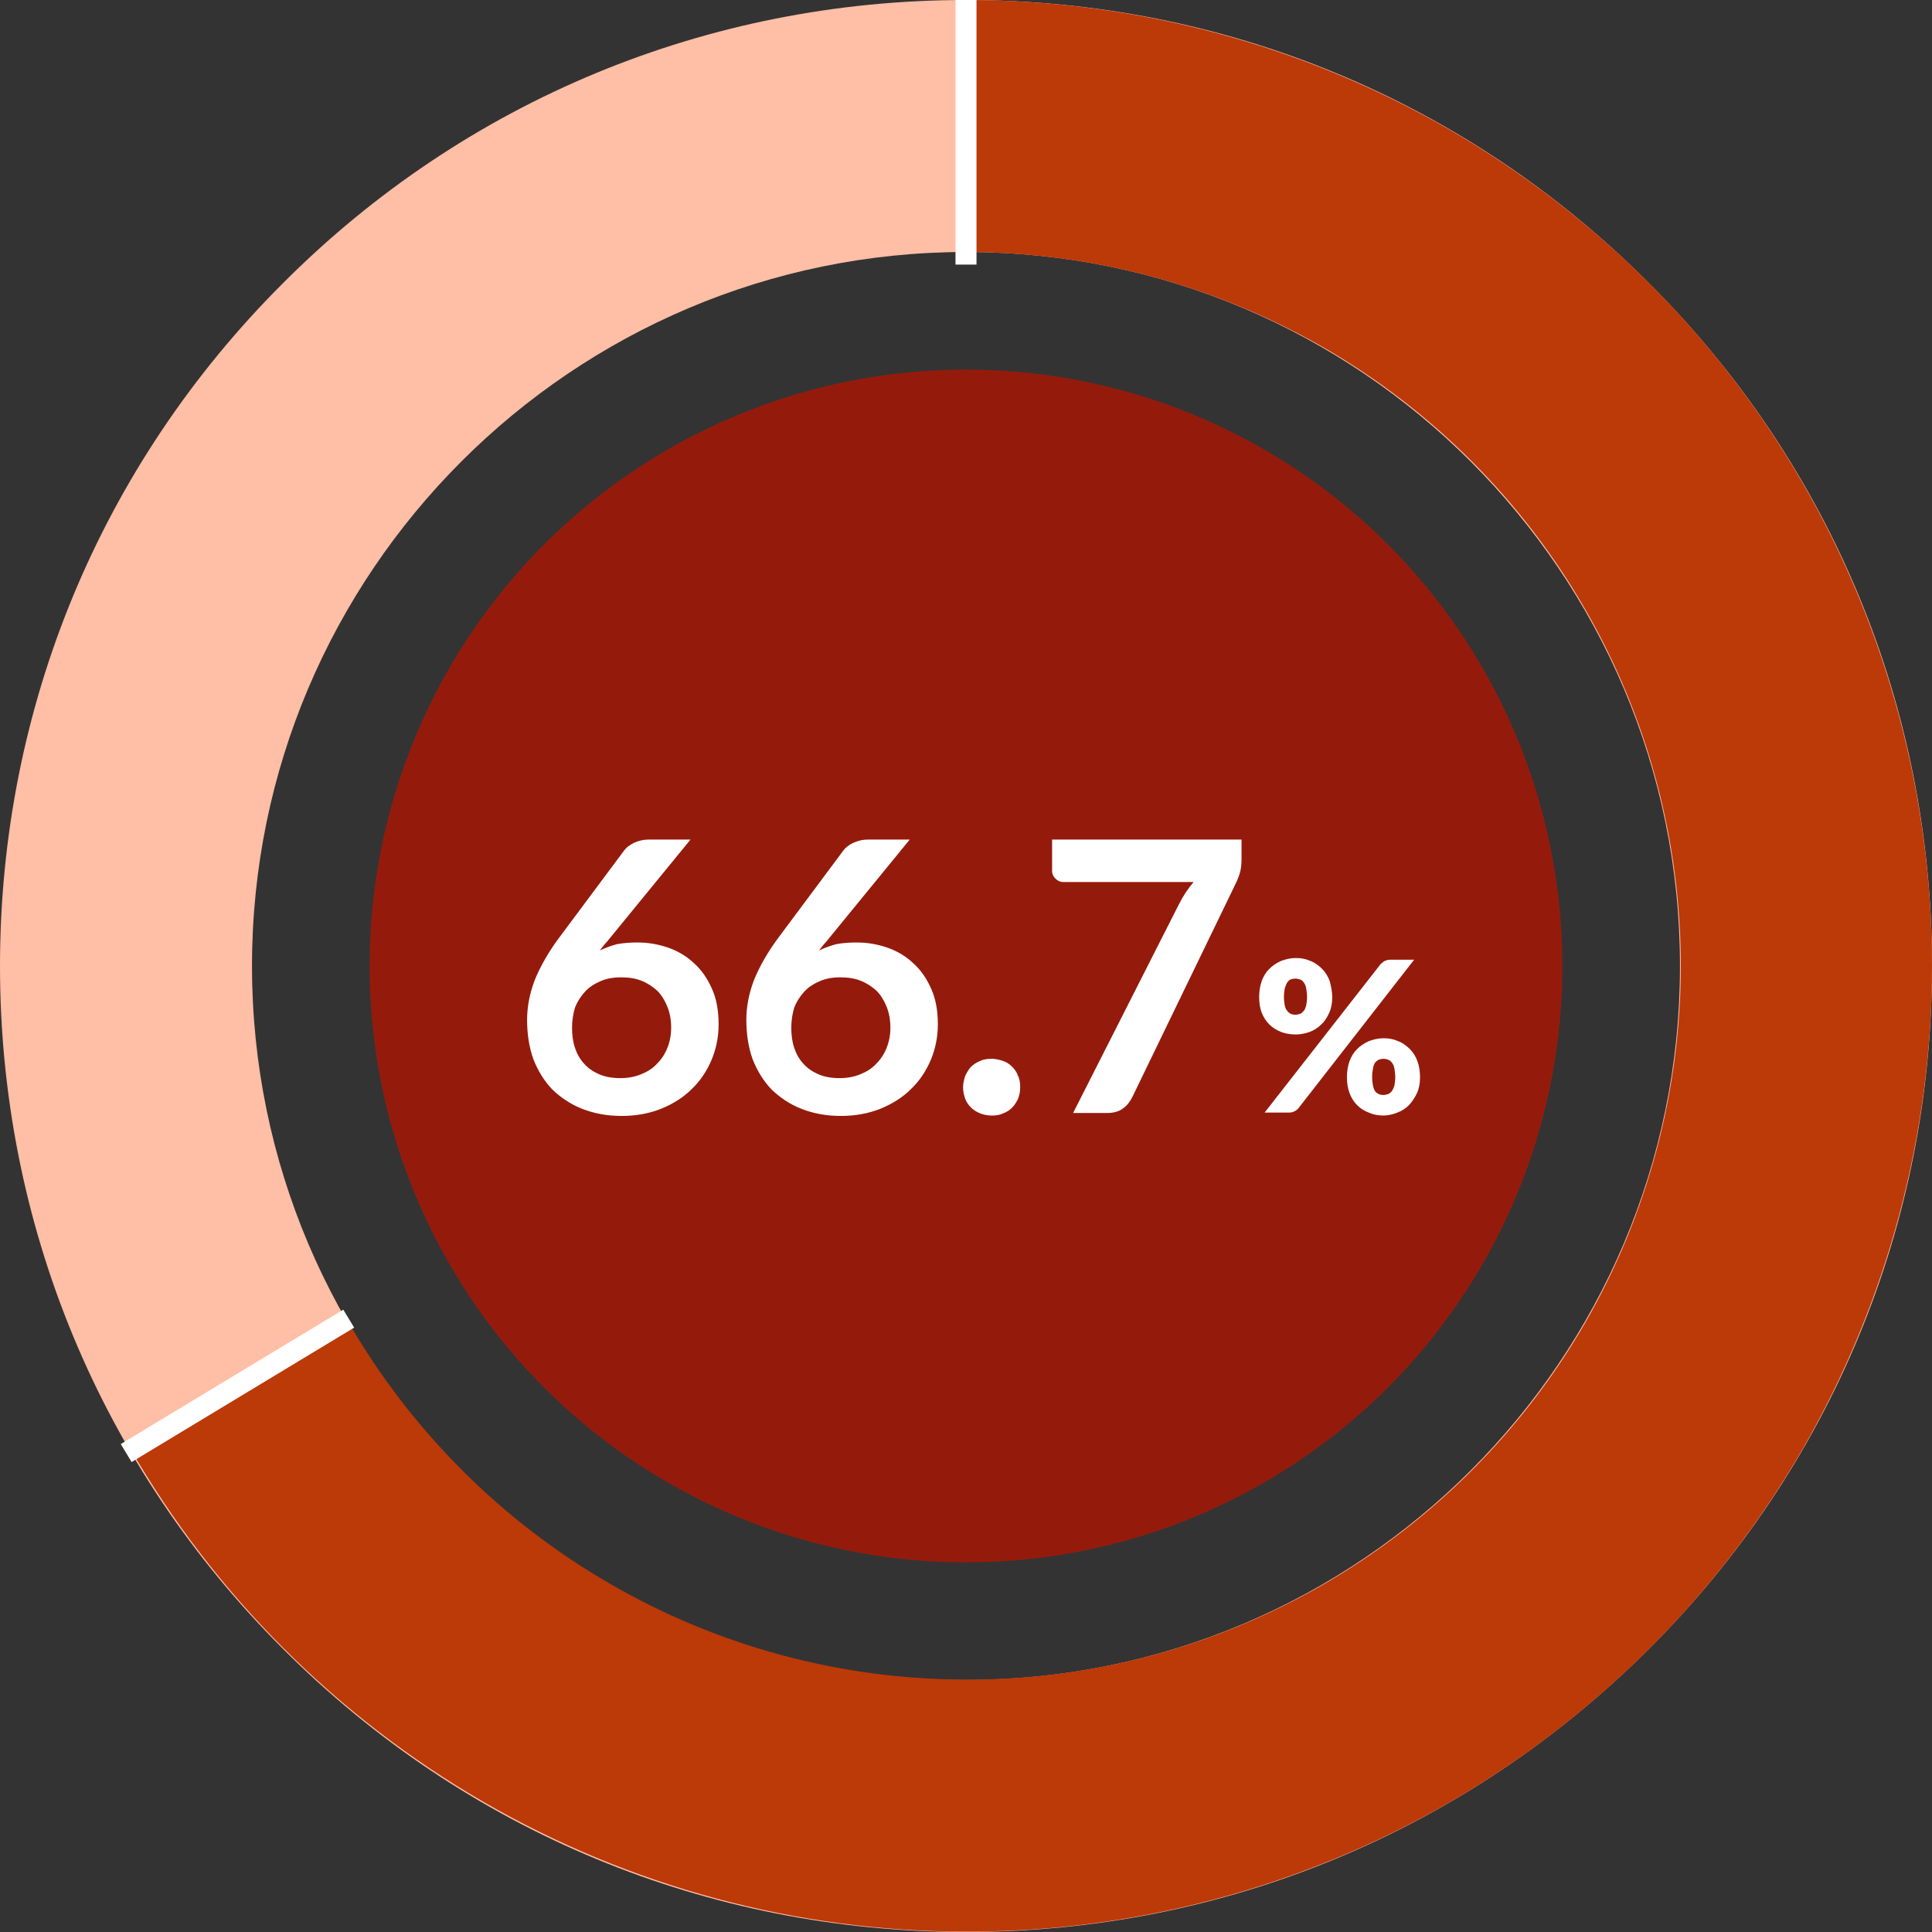
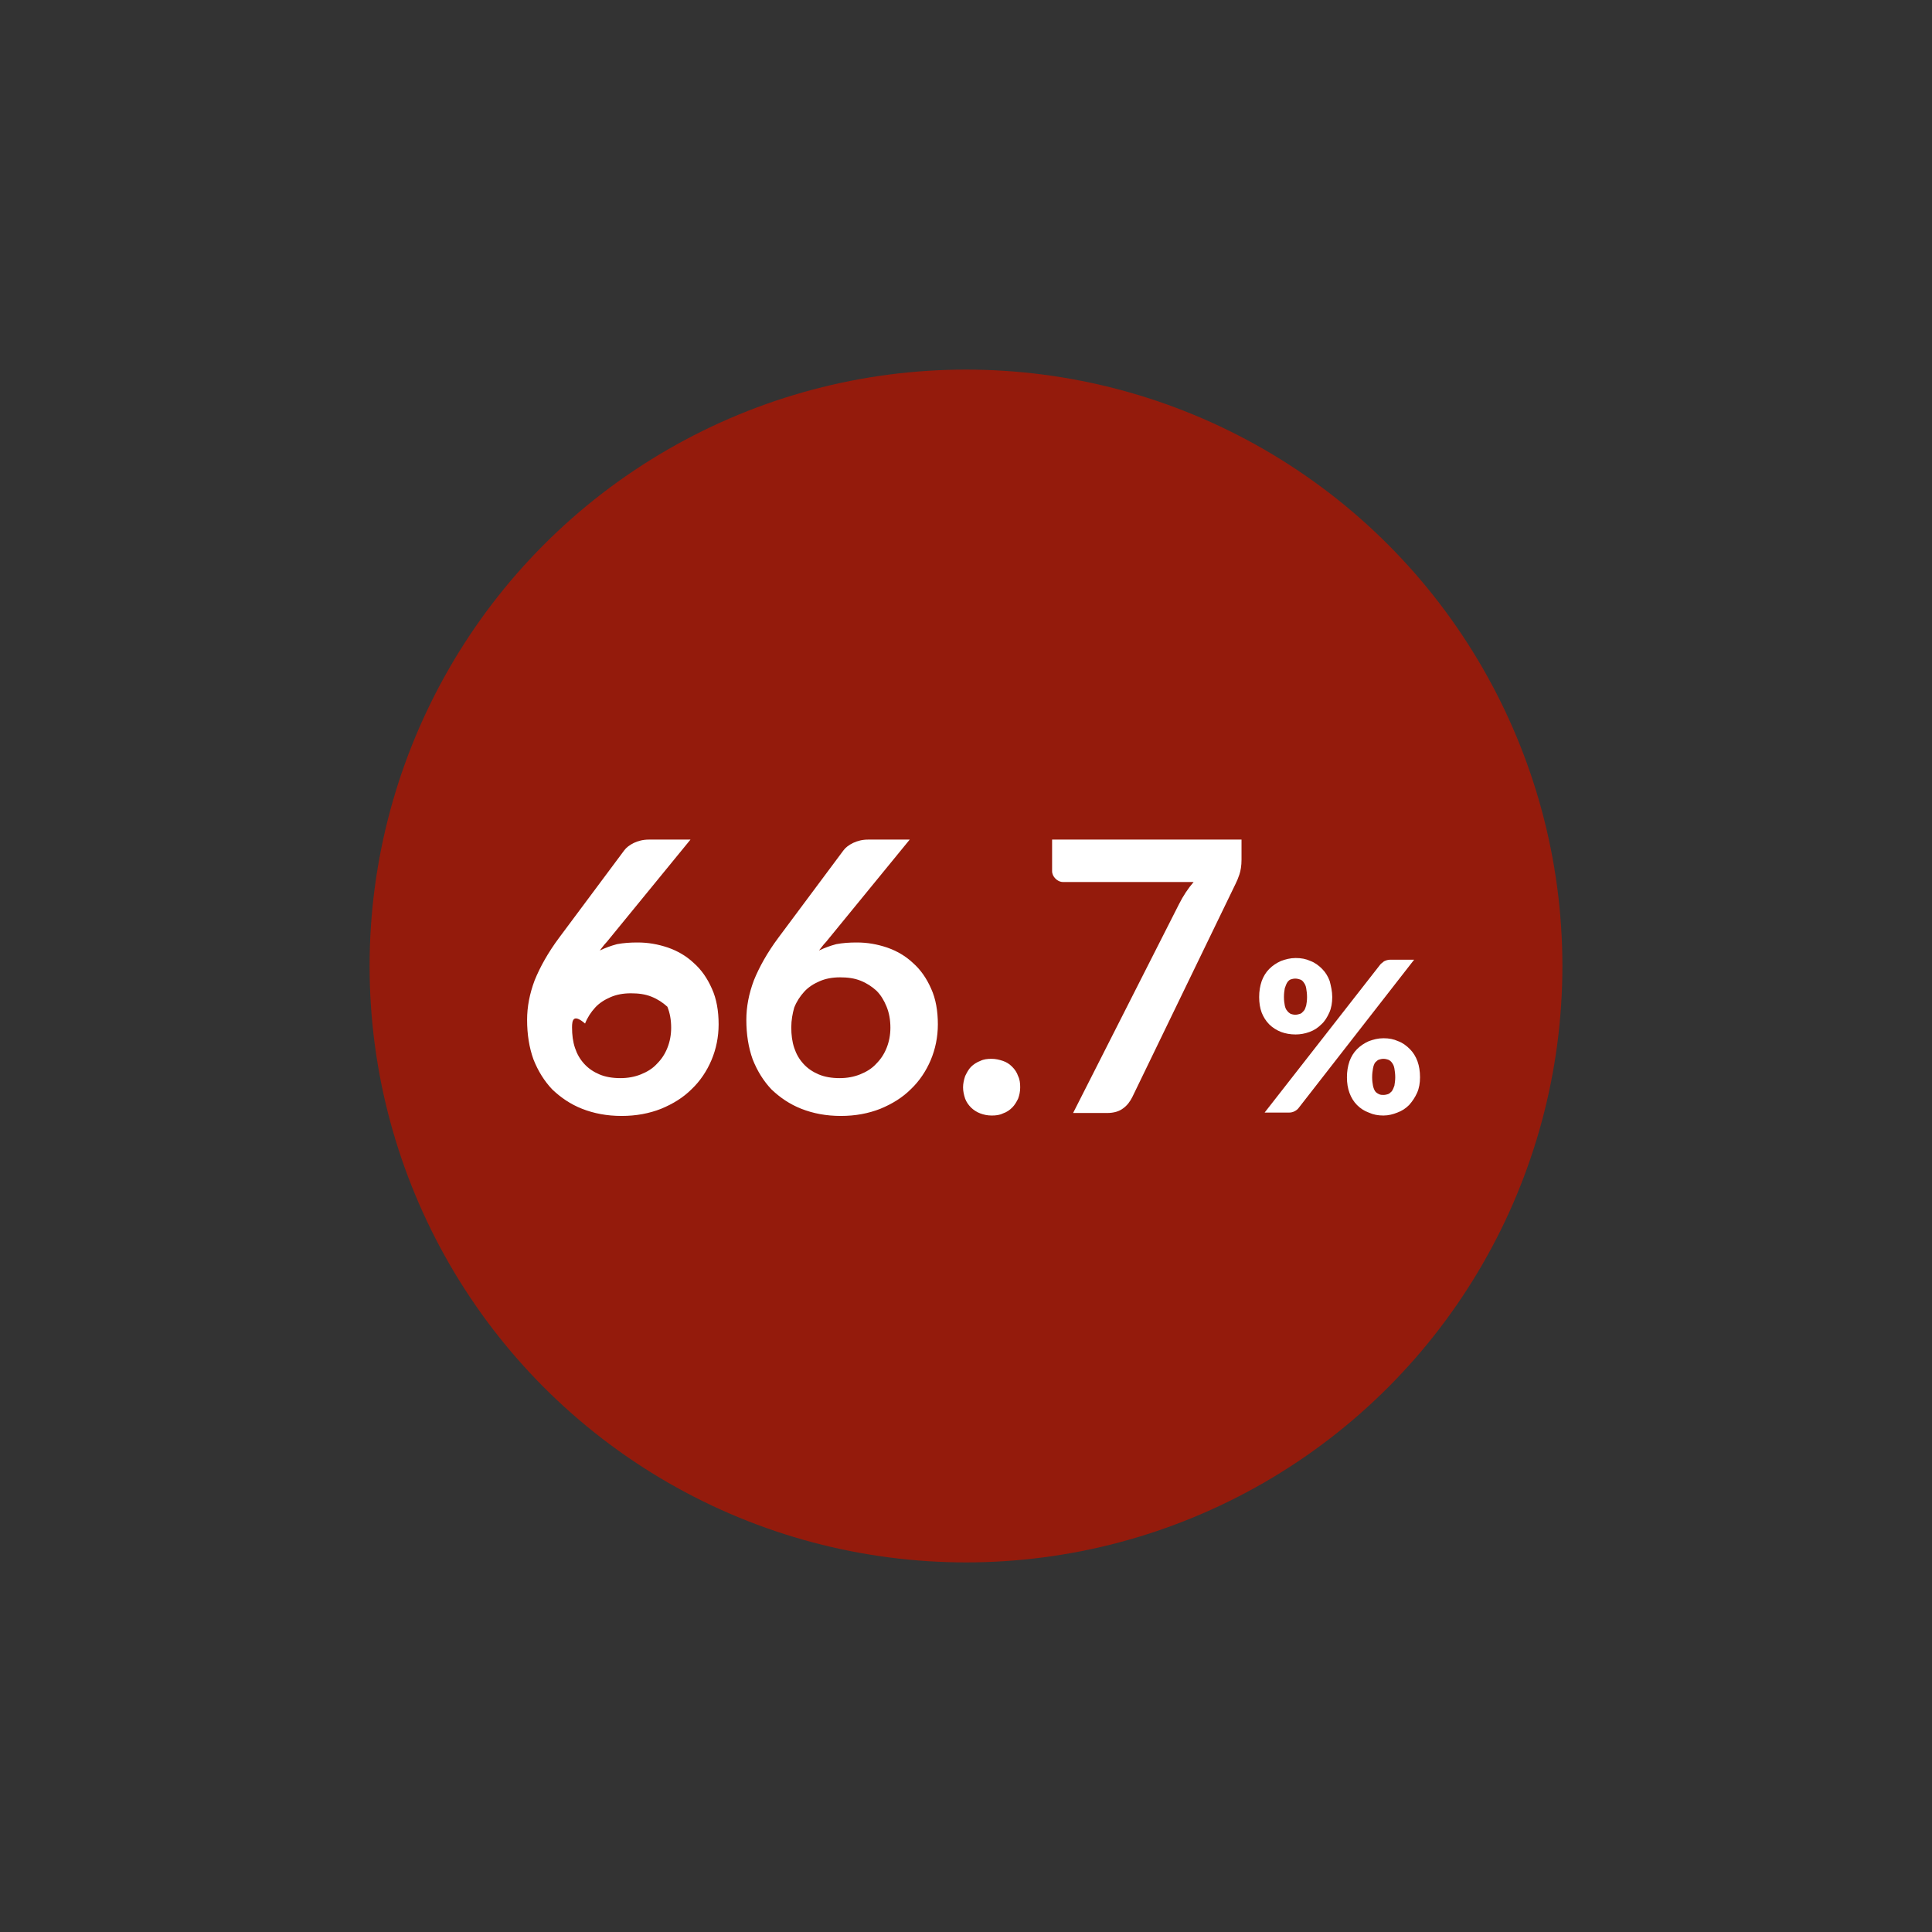
<svg xmlns="http://www.w3.org/2000/svg" version="1.1" id="Layer_1" x="0px" y="0px" viewBox="0 0 460 460" enable-background="new 0 0 460 460" xml:space="preserve">
  <rect x="0" y="0" width="460" height="460" fill="#333333" stroke="none" />
  <g>
    <g>
-       <path fill="#FFBEA6" d="M230,460c-61.4,0-119.2-23.9-162.6-67.4C23.9,349.2,0,291.4,0,230c0-61.4,23.9-119.2,67.4-162.6    C110.8,23.9,168.6,0,230,0c61.4,0,119.2,23.9,162.6,67.4C436.1,110.8,460,168.6,460,230c0,61.4-23.9,119.2-67.4,162.6    S291.4,460,230,460z M230,60c-93.7,0-170,76.3-170,170s76.3,170,170,170s170-76.3,170-170S323.7,60,230,60z" />
-     </g>
+       </g>
    <g>
-       <path fill="#BC3908" d="M230.6,459.9c-0.2,0-0.4,0-0.6,0c-40.2,0-80-10.7-114.9-30.9c-34.9-20.2-64-49.3-84.2-84.3l52-30    c14.9,25.8,36.4,47.4,62.2,62.3c25.8,15,55.2,22.9,85,22.9c0.2,0,0.3,0,0.5,0c29.6,0,58.8-7.8,84.6-22.7    c25.7-14.9,47.3-36.4,62.2-62.2c14.9-25.8,22.8-55.3,22.8-85c0-29.9-7.9-59.2-22.8-85c-14.8-25.7-36.3-47.3-62.3-62.3    C289.2,67.9,259.9,60,230,60V0c40.4,0,80.2,10.7,115,30.8c35,20.3,64.1,49.4,84.2,84.2c20.1,34.8,30.8,74.6,30.8,115    c0,40.2-10.7,80-30.8,115c-20.2,34.9-49.3,64-84.2,84.2C310.1,449.3,270.5,459.9,230.6,459.9z" />
-     </g>
+       </g>
    <g>
      <circle fill="#941B0C" cx="230" cy="230" r="142" />
    </g>
    <g>
-       <path fill="#FFFFFF" d="M151.8,224.4c2.5,0,4.8,0.4,7.2,1.2c2.3,0.8,4.4,2,6.2,3.7c1.8,1.6,3.2,3.6,4.3,6.1    c1.1,2.4,1.6,5.3,1.6,8.5c0,3-0.6,5.9-1.7,8.5c-1.1,2.6-2.7,5-4.7,6.9c-2,2-4.4,3.5-7.3,4.7c-2.8,1.1-5.9,1.7-9.4,1.7    s-6.6-0.6-9.4-1.7c-2.8-1.1-5.1-2.7-7.1-4.6c-1.9-2-3.4-4.4-4.5-7.2c-1-2.8-1.5-5.9-1.5-9.4c0-3.1,0.6-6.2,1.8-9.4    c1.3-3.2,3.2-6.6,5.8-10.1l15.5-20.8c0.5-0.7,1.3-1.3,2.3-1.8c1.1-0.5,2.2-0.8,3.6-0.8h9.9l-19.3,23.6c-0.4,0.5-0.8,1-1.2,1.4    c-0.4,0.5-0.7,0.9-1.1,1.4c1.3-0.6,2.6-1.1,4.1-1.5C148.5,224.5,150.1,224.4,151.8,224.4z M136.2,244.6c0,1.8,0.2,3.4,0.7,4.9    s1.2,2.7,2.2,3.8s2.2,1.9,3.6,2.5c1.4,0.6,3.1,0.9,5,0.9c1.8,0,3.4-0.3,4.9-0.9s2.8-1.4,3.8-2.5c1.1-1.1,1.9-2.3,2.5-3.8    s0.9-3.1,0.9-4.8c0-1.9-0.3-3.5-0.9-5c-0.6-1.5-1.4-2.8-2.4-3.8c-1.1-1-2.3-1.8-3.8-2.4s-3.1-0.8-4.9-0.8s-3.4,0.3-4.8,0.9    c-1.4,0.6-2.7,1.4-3.7,2.5s-1.8,2.3-2.4,3.8C136.5,241.3,136.2,242.9,136.2,244.6z M204,224.4c2.5,0,4.8,0.4,7.2,1.2    c2.3,0.8,4.4,2,6.2,3.7c1.8,1.6,3.2,3.6,4.3,6.1c1.1,2.4,1.6,5.3,1.6,8.5c0,3-0.6,5.9-1.7,8.5c-1.1,2.6-2.7,5-4.7,6.9    c-2,2-4.4,3.5-7.3,4.7c-2.8,1.1-5.9,1.7-9.4,1.7s-6.6-0.6-9.4-1.7c-2.8-1.1-5.1-2.7-7.1-4.6c-1.9-2-3.4-4.4-4.5-7.2    c-1-2.8-1.5-5.9-1.5-9.4c0-3.1,0.6-6.2,1.8-9.4c1.3-3.2,3.2-6.6,5.8-10.1l15.5-20.8c0.5-0.7,1.3-1.3,2.3-1.8    c1.1-0.5,2.2-0.8,3.6-0.8h9.9l-19.3,23.6c-0.4,0.5-0.8,1-1.2,1.4c-0.4,0.5-0.7,0.9-1.1,1.4c1.3-0.6,2.6-1.1,4.1-1.5    C200.7,224.5,202.3,224.4,204,224.4z M188.4,244.6c0,1.8,0.2,3.4,0.7,4.9s1.2,2.7,2.2,3.8s2.2,1.9,3.6,2.5c1.4,0.6,3.1,0.9,5,0.9    c1.8,0,3.4-0.3,4.9-0.9s2.8-1.4,3.8-2.5c1.1-1.1,1.9-2.3,2.5-3.8s0.9-3.1,0.9-4.8c0-1.9-0.3-3.5-0.9-5c-0.6-1.5-1.4-2.8-2.4-3.8    c-1.1-1-2.3-1.8-3.8-2.4s-3.1-0.8-4.9-0.8s-3.4,0.3-4.8,0.9c-1.4,0.6-2.7,1.4-3.7,2.5s-1.8,2.3-2.4,3.8    C188.7,241.3,188.4,242.9,188.4,244.6z M229.3,258.9c0-0.9,0.2-1.8,0.5-2.7c0.4-0.8,0.8-1.6,1.4-2.2c0.6-0.6,1.4-1.1,2.2-1.4    c0.8-0.4,1.7-0.5,2.7-0.5c0.9,0,1.8,0.2,2.7,0.5s1.6,0.8,2.2,1.4c0.6,0.6,1.1,1.3,1.4,2.2c0.4,0.8,0.5,1.7,0.5,2.7    s-0.2,1.9-0.5,2.7c-0.4,0.8-0.8,1.5-1.4,2.1c-0.6,0.6-1.3,1.1-2.2,1.4c-0.8,0.4-1.7,0.5-2.7,0.5s-1.9-0.2-2.7-0.5    s-1.6-0.8-2.2-1.4c-0.6-0.6-1.1-1.3-1.4-2.1C229.5,260.7,229.3,259.8,229.3,258.9z M295.6,199.9v4.8c0,1.4-0.2,2.6-0.5,3.5    s-0.6,1.6-0.9,2.2l-24.6,50.8c-0.5,1-1.2,2-2.2,2.7c-0.9,0.7-2.2,1.1-3.8,1.1h-8.1l25.2-49.7c1-2,2.2-3.8,3.5-5.3h-31.1    c-0.7,0-1.3-0.3-1.8-0.8s-0.8-1.1-0.8-1.8v-7.5H295.6z M317.2,237.4c0,1.3-0.2,2.6-0.7,3.7c-0.5,1.1-1.1,2.1-1.9,2.8    c-0.8,0.8-1.7,1.4-2.8,1.8c-1.1,0.4-2.2,0.6-3.3,0.6c-1.3,0-2.4-0.2-3.5-0.6c-1-0.4-2-1-2.8-1.8s-1.4-1.8-1.8-2.8    c-0.4-1.1-0.6-2.3-0.6-3.7s0.2-2.6,0.6-3.8c0.4-1.1,1-2.1,1.8-2.9c0.8-0.8,1.7-1.4,2.8-1.9c1.1-0.4,2.2-0.7,3.5-0.7    s2.4,0.2,3.5,0.7c1.1,0.4,2,1.1,2.8,1.9c0.8,0.8,1.4,1.8,1.8,2.9C316.9,234.8,317.2,236,317.2,237.4z M311.2,237.4    c0-0.8-0.1-1.5-0.2-2.1s-0.3-1-0.6-1.4c-0.2-0.3-0.5-0.6-0.9-0.7c-0.3-0.1-0.7-0.2-1.1-0.2s-0.8,0.1-1.1,0.2    c-0.3,0.1-0.6,0.4-0.8,0.7c-0.2,0.3-0.4,0.8-0.6,1.4c-0.1,0.6-0.2,1.2-0.2,2.1c0,0.8,0.1,1.5,0.2,2s0.3,1,0.6,1.3    c0.2,0.3,0.5,0.5,0.8,0.7c0.3,0.1,0.7,0.2,1.1,0.2s0.8-0.1,1.1-0.2c0.4-0.1,0.6-0.4,0.9-0.7s0.4-0.7,0.6-1.3    C311.1,238.9,311.2,238.2,311.2,237.4z M328.6,229.7c0.2-0.3,0.6-0.5,0.9-0.8c0.4-0.2,0.9-0.4,1.5-0.4h5.7l-27.5,35.3    c-0.2,0.3-0.6,0.6-1,0.8c-0.4,0.2-0.8,0.3-1.3,0.3h-5.8L328.6,229.7z M338.1,256.5c0,1.3-0.2,2.6-0.7,3.7s-1.1,2-1.9,2.9    c-0.8,0.8-1.7,1.4-2.8,1.8c-1,0.4-2.1,0.7-3.3,0.7c-1.3,0-2.4-0.2-3.5-0.7c-1.1-0.4-2-1-2.8-1.8s-1.4-1.8-1.8-2.9    s-0.6-2.3-0.6-3.7c0-1.4,0.2-2.6,0.6-3.8c0.4-1.1,1-2.1,1.8-2.9c0.8-0.8,1.7-1.4,2.8-1.9c1.1-0.4,2.2-0.7,3.5-0.7s2.4,0.2,3.5,0.7    c1.1,0.4,2,1.1,2.8,1.9c0.8,0.8,1.4,1.8,1.8,2.9C337.9,253.8,338.1,255.1,338.1,256.5z M332.2,256.5c0-0.8-0.1-1.5-0.2-2.1    s-0.3-1-0.6-1.4c-0.2-0.3-0.6-0.6-0.9-0.7c-0.3-0.1-0.7-0.2-1.1-0.2s-0.8,0.1-1.1,0.2s-0.6,0.4-0.9,0.7c-0.2,0.3-0.4,0.8-0.5,1.4    c-0.1,0.6-0.2,1.2-0.2,2.1c0,0.8,0.1,1.5,0.2,2s0.3,1,0.5,1.3s0.5,0.5,0.9,0.7s0.7,0.2,1.1,0.2s0.8-0.1,1.1-0.2    c0.3-0.1,0.6-0.4,0.9-0.7c0.2-0.3,0.4-0.7,0.6-1.3C332.1,257.9,332.2,257.2,332.2,256.5z" />
+       <path fill="#FFFFFF" d="M151.8,224.4c2.5,0,4.8,0.4,7.2,1.2c2.3,0.8,4.4,2,6.2,3.7c1.8,1.6,3.2,3.6,4.3,6.1    c1.1,2.4,1.6,5.3,1.6,8.5c0,3-0.6,5.9-1.7,8.5c-1.1,2.6-2.7,5-4.7,6.9c-2,2-4.4,3.5-7.3,4.7c-2.8,1.1-5.9,1.7-9.4,1.7    s-6.6-0.6-9.4-1.7c-2.8-1.1-5.1-2.7-7.1-4.6c-1.9-2-3.4-4.4-4.5-7.2c-1-2.8-1.5-5.9-1.5-9.4c0-3.1,0.6-6.2,1.8-9.4    c1.3-3.2,3.2-6.6,5.8-10.1l15.5-20.8c0.5-0.7,1.3-1.3,2.3-1.8c1.1-0.5,2.2-0.8,3.6-0.8h9.9l-19.3,23.6c-0.4,0.5-0.8,1-1.2,1.4    c-0.4,0.5-0.7,0.9-1.1,1.4c1.3-0.6,2.6-1.1,4.1-1.5C148.5,224.5,150.1,224.4,151.8,224.4z M136.2,244.6c0,1.8,0.2,3.4,0.7,4.9    s1.2,2.7,2.2,3.8s2.2,1.9,3.6,2.5c1.4,0.6,3.1,0.9,5,0.9c1.8,0,3.4-0.3,4.9-0.9s2.8-1.4,3.8-2.5c1.1-1.1,1.9-2.3,2.5-3.8    s0.9-3.1,0.9-4.8c0-1.9-0.3-3.5-0.9-5c-1.1-1-2.3-1.8-3.8-2.4s-3.1-0.8-4.9-0.8s-3.4,0.3-4.8,0.9    c-1.4,0.6-2.7,1.4-3.7,2.5s-1.8,2.3-2.4,3.8C136.5,241.3,136.2,242.9,136.2,244.6z M204,224.4c2.5,0,4.8,0.4,7.2,1.2    c2.3,0.8,4.4,2,6.2,3.7c1.8,1.6,3.2,3.6,4.3,6.1c1.1,2.4,1.6,5.3,1.6,8.5c0,3-0.6,5.9-1.7,8.5c-1.1,2.6-2.7,5-4.7,6.9    c-2,2-4.4,3.5-7.3,4.7c-2.8,1.1-5.9,1.7-9.4,1.7s-6.6-0.6-9.4-1.7c-2.8-1.1-5.1-2.7-7.1-4.6c-1.9-2-3.4-4.4-4.5-7.2    c-1-2.8-1.5-5.9-1.5-9.4c0-3.1,0.6-6.2,1.8-9.4c1.3-3.2,3.2-6.6,5.8-10.1l15.5-20.8c0.5-0.7,1.3-1.3,2.3-1.8    c1.1-0.5,2.2-0.8,3.6-0.8h9.9l-19.3,23.6c-0.4,0.5-0.8,1-1.2,1.4c-0.4,0.5-0.7,0.9-1.1,1.4c1.3-0.6,2.6-1.1,4.1-1.5    C200.7,224.5,202.3,224.4,204,224.4z M188.4,244.6c0,1.8,0.2,3.4,0.7,4.9s1.2,2.7,2.2,3.8s2.2,1.9,3.6,2.5c1.4,0.6,3.1,0.9,5,0.9    c1.8,0,3.4-0.3,4.9-0.9s2.8-1.4,3.8-2.5c1.1-1.1,1.9-2.3,2.5-3.8s0.9-3.1,0.9-4.8c0-1.9-0.3-3.5-0.9-5c-0.6-1.5-1.4-2.8-2.4-3.8    c-1.1-1-2.3-1.8-3.8-2.4s-3.1-0.8-4.9-0.8s-3.4,0.3-4.8,0.9c-1.4,0.6-2.7,1.4-3.7,2.5s-1.8,2.3-2.4,3.8    C188.7,241.3,188.4,242.9,188.4,244.6z M229.3,258.9c0-0.9,0.2-1.8,0.5-2.7c0.4-0.8,0.8-1.6,1.4-2.2c0.6-0.6,1.4-1.1,2.2-1.4    c0.8-0.4,1.7-0.5,2.7-0.5c0.9,0,1.8,0.2,2.7,0.5s1.6,0.8,2.2,1.4c0.6,0.6,1.1,1.3,1.4,2.2c0.4,0.8,0.5,1.7,0.5,2.7    s-0.2,1.9-0.5,2.7c-0.4,0.8-0.8,1.5-1.4,2.1c-0.6,0.6-1.3,1.1-2.2,1.4c-0.8,0.4-1.7,0.5-2.7,0.5s-1.9-0.2-2.7-0.5    s-1.6-0.8-2.2-1.4c-0.6-0.6-1.1-1.3-1.4-2.1C229.5,260.7,229.3,259.8,229.3,258.9z M295.6,199.9v4.8c0,1.4-0.2,2.6-0.5,3.5    s-0.6,1.6-0.9,2.2l-24.6,50.8c-0.5,1-1.2,2-2.2,2.7c-0.9,0.7-2.2,1.1-3.8,1.1h-8.1l25.2-49.7c1-2,2.2-3.8,3.5-5.3h-31.1    c-0.7,0-1.3-0.3-1.8-0.8s-0.8-1.1-0.8-1.8v-7.5H295.6z M317.2,237.4c0,1.3-0.2,2.6-0.7,3.7c-0.5,1.1-1.1,2.1-1.9,2.8    c-0.8,0.8-1.7,1.4-2.8,1.8c-1.1,0.4-2.2,0.6-3.3,0.6c-1.3,0-2.4-0.2-3.5-0.6c-1-0.4-2-1-2.8-1.8s-1.4-1.8-1.8-2.8    c-0.4-1.1-0.6-2.3-0.6-3.7s0.2-2.6,0.6-3.8c0.4-1.1,1-2.1,1.8-2.9c0.8-0.8,1.7-1.4,2.8-1.9c1.1-0.4,2.2-0.7,3.5-0.7    s2.4,0.2,3.5,0.7c1.1,0.4,2,1.1,2.8,1.9c0.8,0.8,1.4,1.8,1.8,2.9C316.9,234.8,317.2,236,317.2,237.4z M311.2,237.4    c0-0.8-0.1-1.5-0.2-2.1s-0.3-1-0.6-1.4c-0.2-0.3-0.5-0.6-0.9-0.7c-0.3-0.1-0.7-0.2-1.1-0.2s-0.8,0.1-1.1,0.2    c-0.3,0.1-0.6,0.4-0.8,0.7c-0.2,0.3-0.4,0.8-0.6,1.4c-0.1,0.6-0.2,1.2-0.2,2.1c0,0.8,0.1,1.5,0.2,2s0.3,1,0.6,1.3    c0.2,0.3,0.5,0.5,0.8,0.7c0.3,0.1,0.7,0.2,1.1,0.2s0.8-0.1,1.1-0.2c0.4-0.1,0.6-0.4,0.9-0.7s0.4-0.7,0.6-1.3    C311.1,238.9,311.2,238.2,311.2,237.4z M328.6,229.7c0.2-0.3,0.6-0.5,0.9-0.8c0.4-0.2,0.9-0.4,1.5-0.4h5.7l-27.5,35.3    c-0.2,0.3-0.6,0.6-1,0.8c-0.4,0.2-0.8,0.3-1.3,0.3h-5.8L328.6,229.7z M338.1,256.5c0,1.3-0.2,2.6-0.7,3.7s-1.1,2-1.9,2.9    c-0.8,0.8-1.7,1.4-2.8,1.8c-1,0.4-2.1,0.7-3.3,0.7c-1.3,0-2.4-0.2-3.5-0.7c-1.1-0.4-2-1-2.8-1.8s-1.4-1.8-1.8-2.9    s-0.6-2.3-0.6-3.7c0-1.4,0.2-2.6,0.6-3.8c0.4-1.1,1-2.1,1.8-2.9c0.8-0.8,1.7-1.4,2.8-1.9c1.1-0.4,2.2-0.7,3.5-0.7s2.4,0.2,3.5,0.7    c1.1,0.4,2,1.1,2.8,1.9c0.8,0.8,1.4,1.8,1.8,2.9C337.9,253.8,338.1,255.1,338.1,256.5z M332.2,256.5c0-0.8-0.1-1.5-0.2-2.1    s-0.3-1-0.6-1.4c-0.2-0.3-0.6-0.6-0.9-0.7c-0.3-0.1-0.7-0.2-1.1-0.2s-0.8,0.1-1.1,0.2s-0.6,0.4-0.9,0.7c-0.2,0.3-0.4,0.8-0.5,1.4    c-0.1,0.6-0.2,1.2-0.2,2.1c0,0.8,0.1,1.5,0.2,2s0.3,1,0.5,1.3s0.5,0.5,0.9,0.7s0.7,0.2,1.1,0.2s0.8-0.1,1.1-0.2    c0.3-0.1,0.6-0.4,0.9-0.7c0.2-0.3,0.4-0.7,0.6-1.3C332.1,257.9,332.2,257.2,332.2,256.5z" />
    </g>
    <g>
-       <rect x="25.5" y="327.5" transform="matrix(0.856 -0.517 0.517 0.856 -162.394 76.667)" fill="#FFFFFF" width="61.9" height="5" />
-     </g>
+       </g>
    <g>
-       <rect x="227.5" fill="#FFFFFF" width="5" height="63" />
-     </g>
+       </g>
  </g>
</svg>